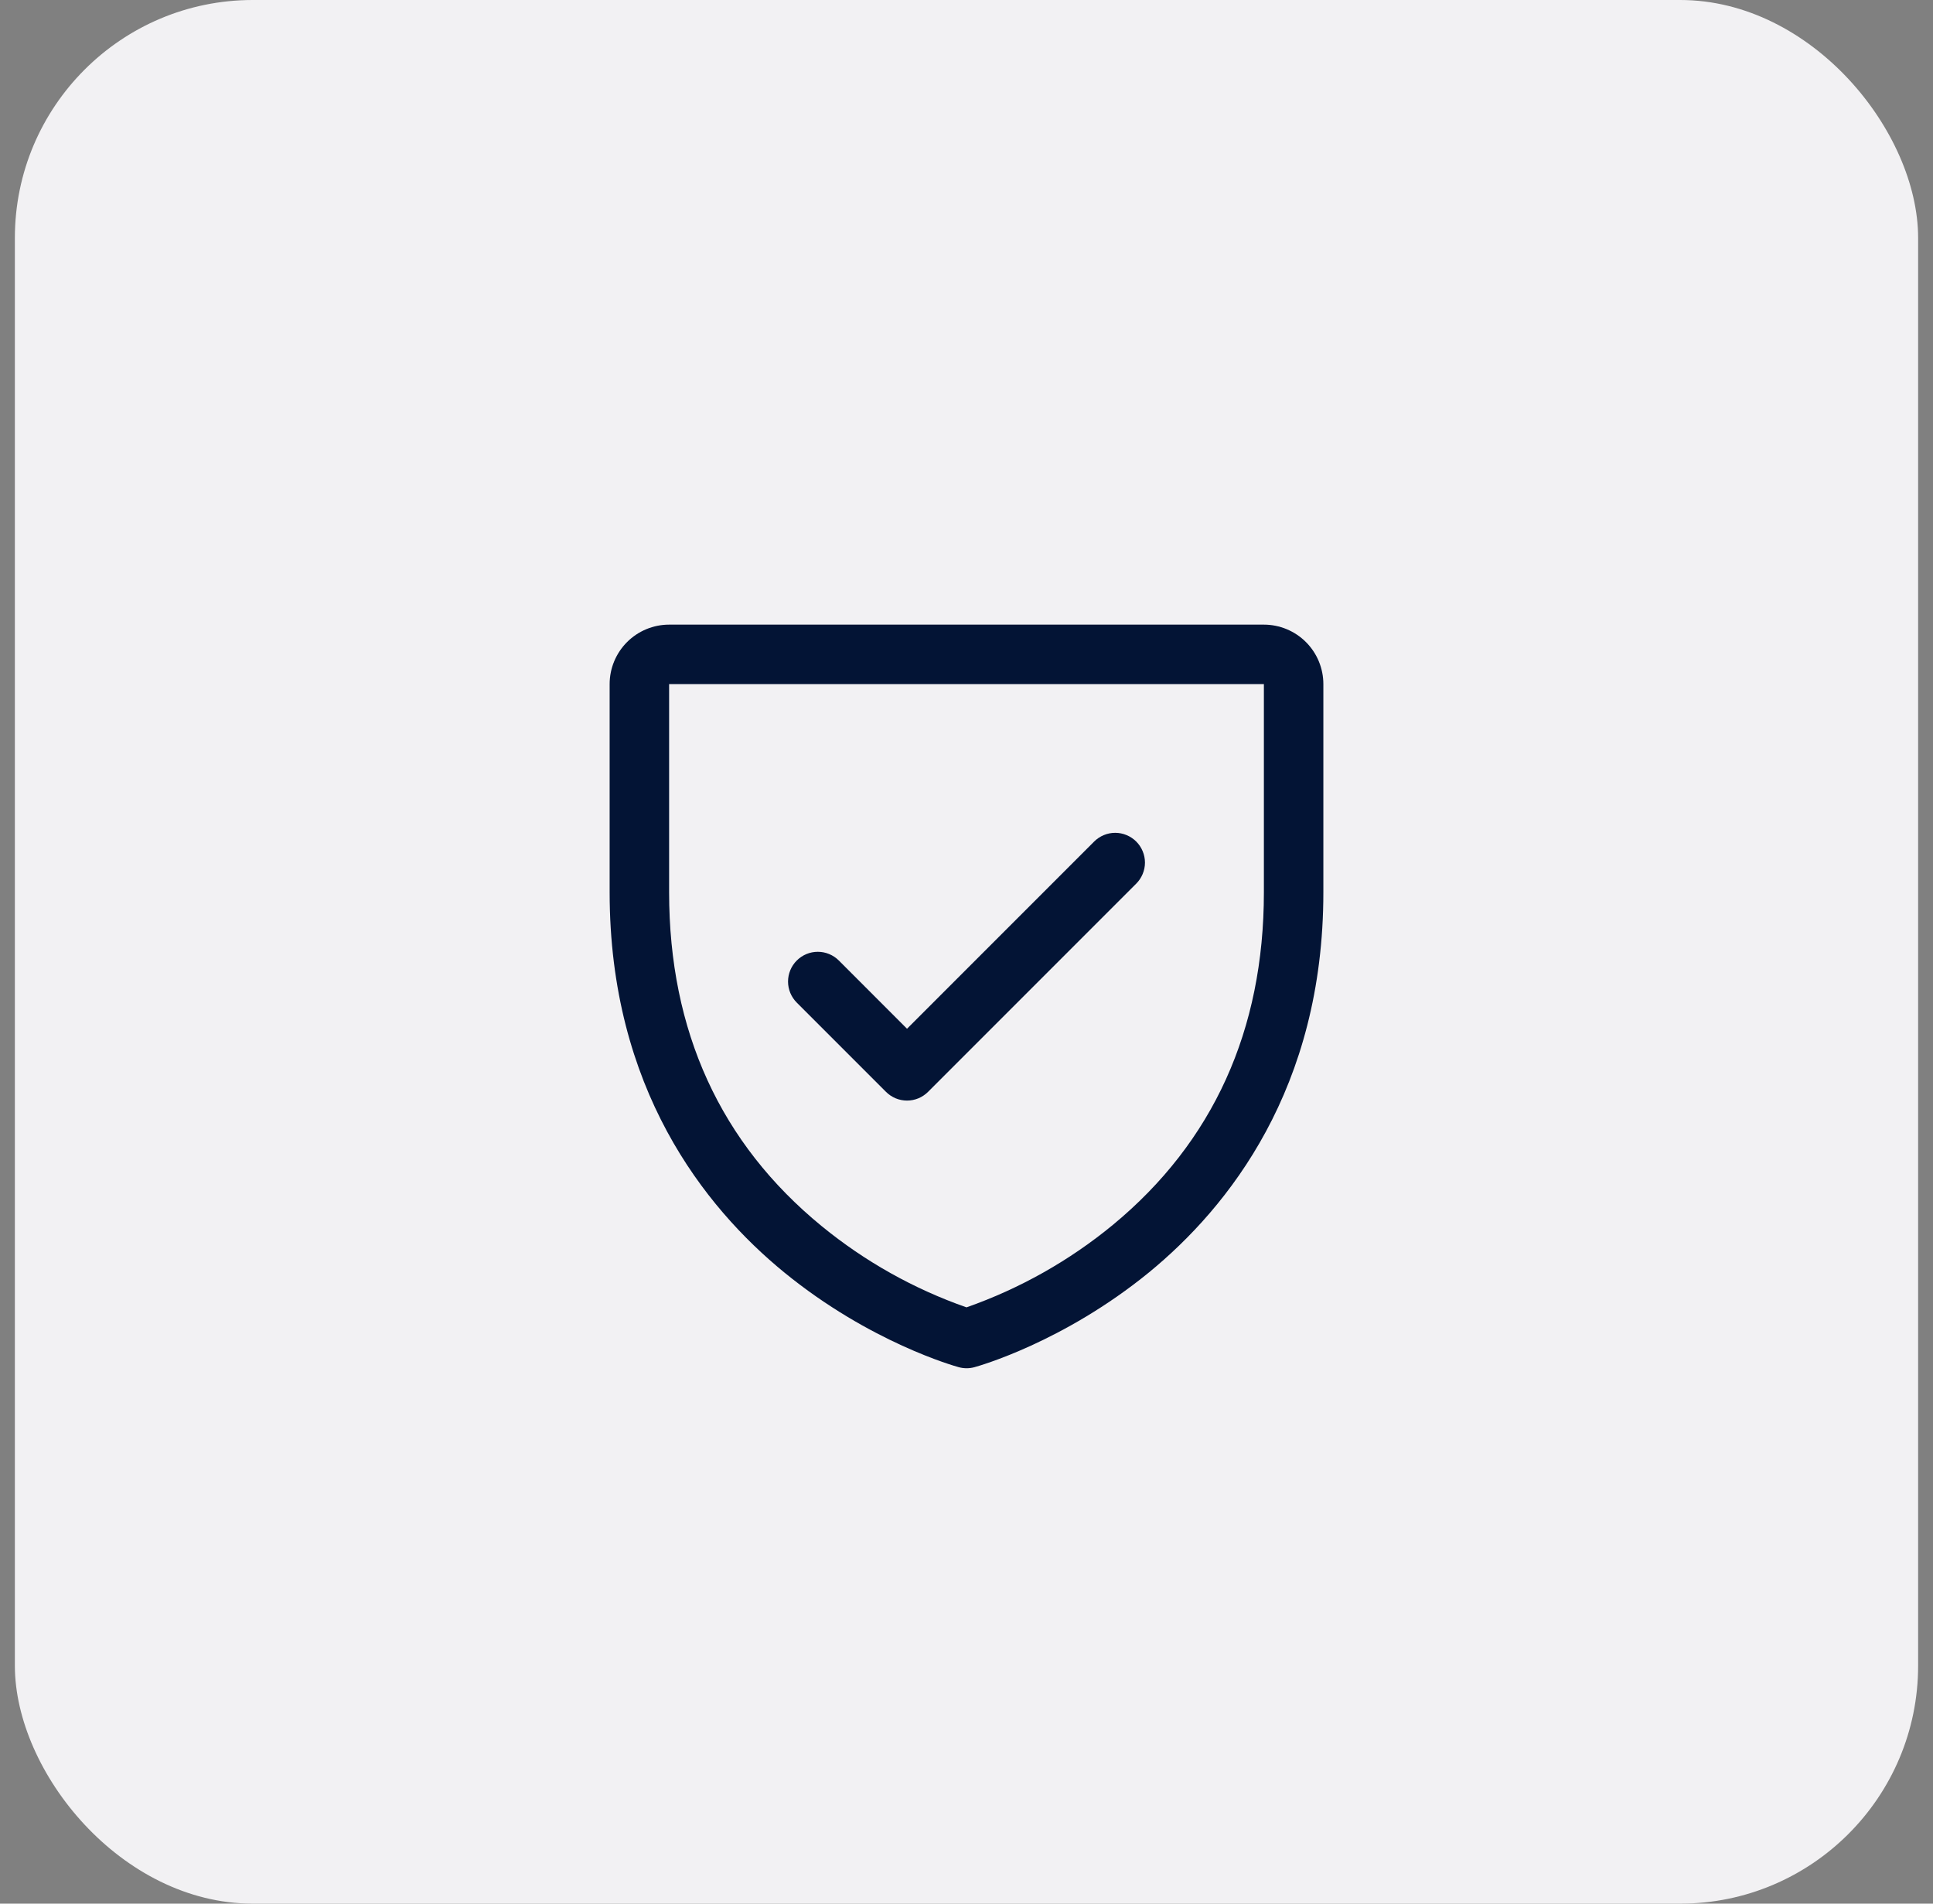
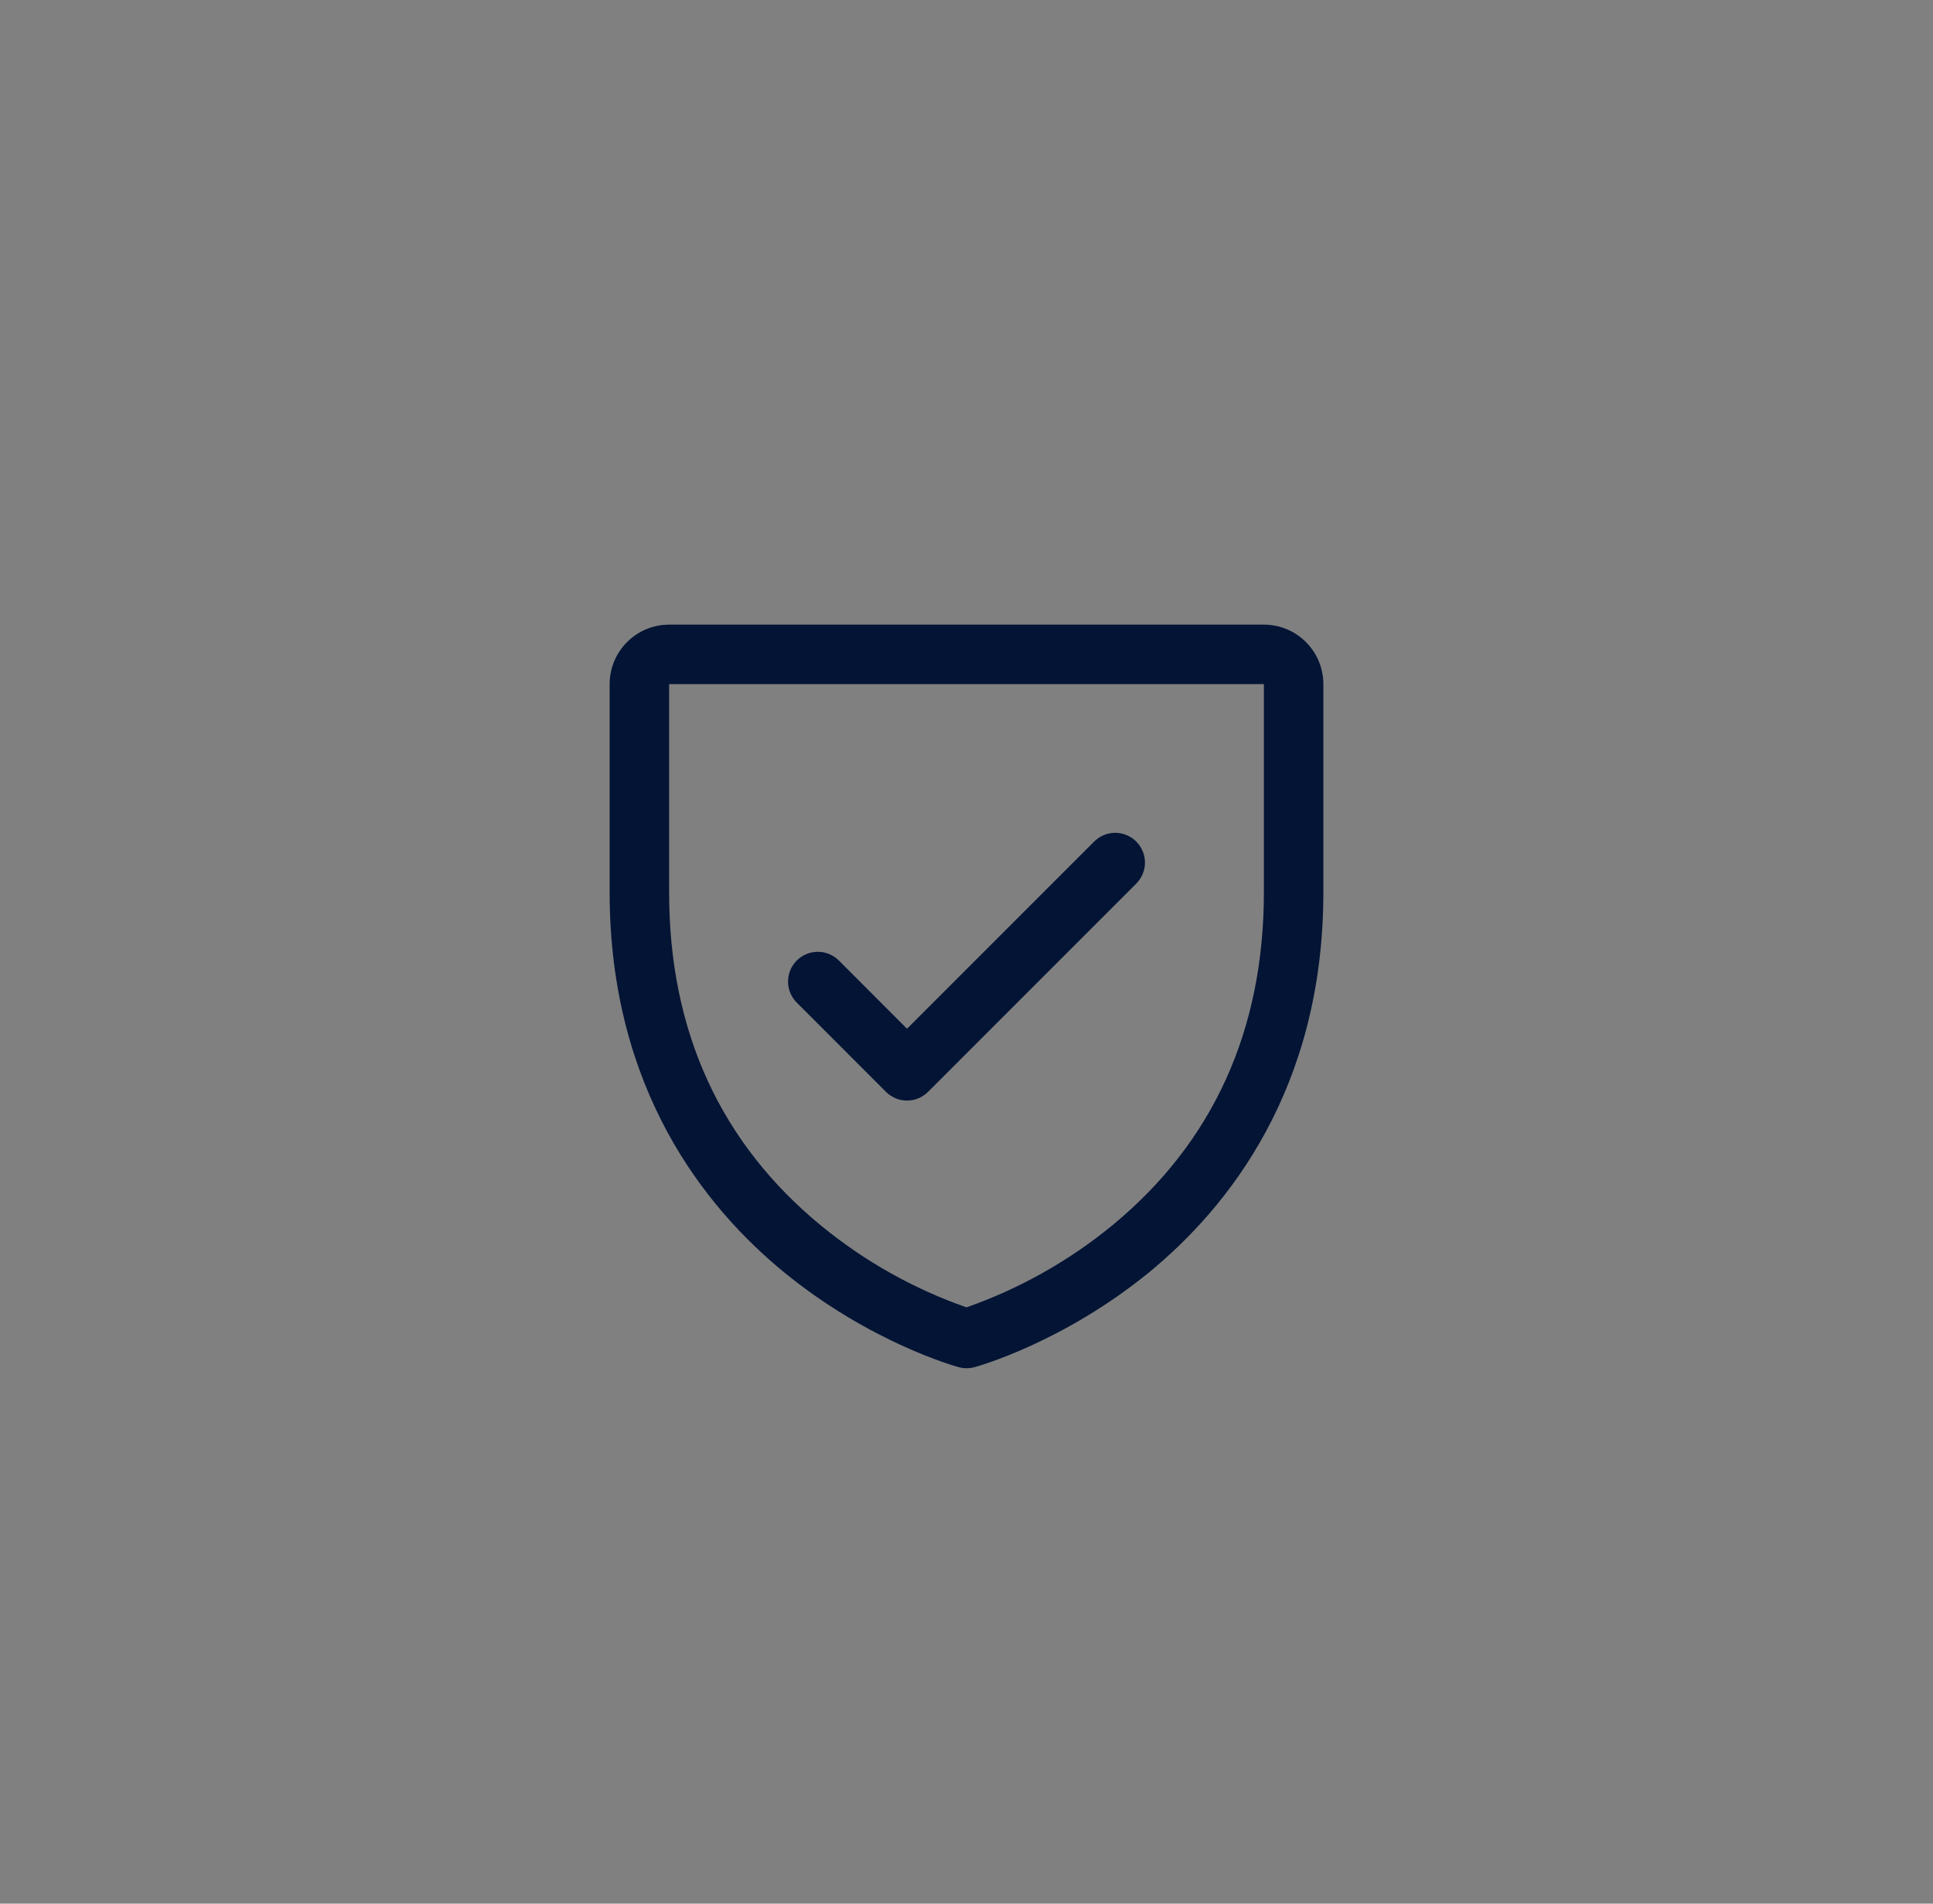
<svg xmlns="http://www.w3.org/2000/svg" width="65" height="64" viewBox="0 0 65 64" fill="none">
  <rect x="0" y="0" width="65" height="64" fill="#808080" stroke="none" />
-   <rect x="0.5" width="64" height="64" rx="8" fill="#F2F1F3" />
  <path d="M42.5 21H22.5C21.97 21 21.461 21.211 21.086 21.586C20.711 21.961 20.5 22.47 20.5 23V30C20.5 36.59 23.69 40.584 26.366 42.774C29.249 45.131 32.116 45.931 32.241 45.965C32.413 46.012 32.594 46.012 32.766 45.965C32.891 45.931 35.755 45.131 38.641 42.774C41.31 40.584 44.5 36.59 44.5 30V23C44.5 22.47 44.289 21.961 43.914 21.586C43.539 21.211 43.03 21 42.5 21ZM42.5 30C42.5 34.634 40.792 38.395 37.425 41.178C35.959 42.385 34.292 43.324 32.5 43.953C30.732 43.335 29.085 42.412 27.635 41.226C24.227 38.439 22.5 34.663 22.5 30V23H42.5V30ZM26.793 33.708C26.605 33.52 26.499 33.265 26.499 33C26.499 32.735 26.605 32.48 26.793 32.292C26.98 32.105 27.235 31.999 27.5 31.999C27.765 31.999 28.02 32.105 28.207 32.292L30.5 34.586L36.792 28.293C36.885 28.2 36.996 28.126 37.117 28.076C37.239 28.025 37.369 27.999 37.5 27.999C37.631 27.999 37.761 28.025 37.883 28.076C38.004 28.126 38.115 28.2 38.208 28.293C38.3 28.385 38.374 28.496 38.424 28.617C38.475 28.738 38.501 28.869 38.501 29C38.501 29.131 38.475 29.262 38.424 29.383C38.374 29.504 38.3 29.615 38.208 29.707L31.207 36.708C31.115 36.8 31.004 36.874 30.883 36.925C30.762 36.975 30.631 37.001 30.5 37.001C30.369 37.001 30.238 36.975 30.117 36.925C29.996 36.874 29.885 36.8 29.793 36.708L26.793 33.708Z" fill="#031435" />
</svg>